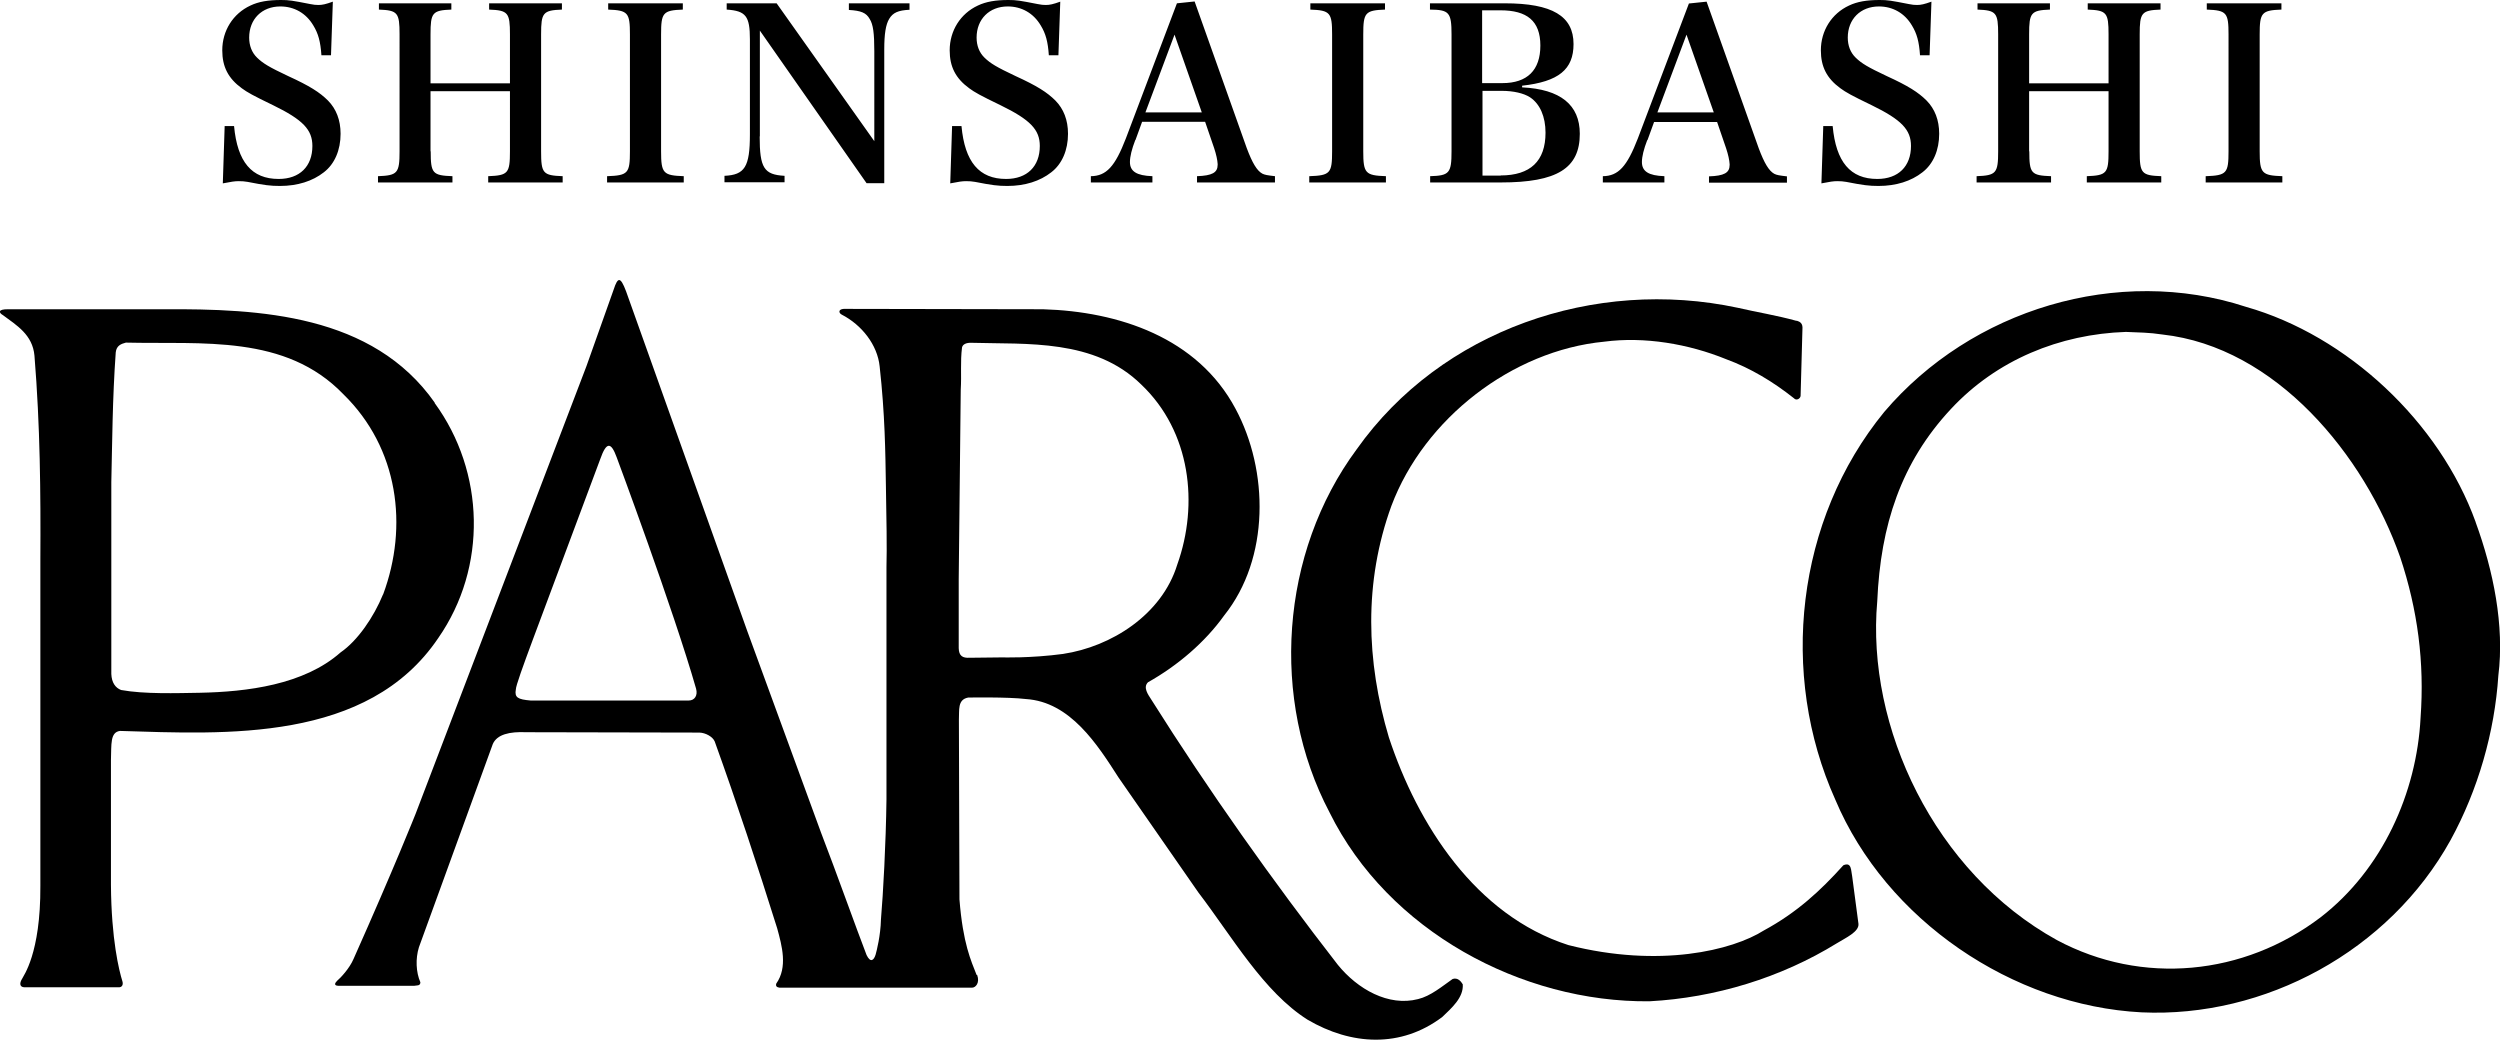
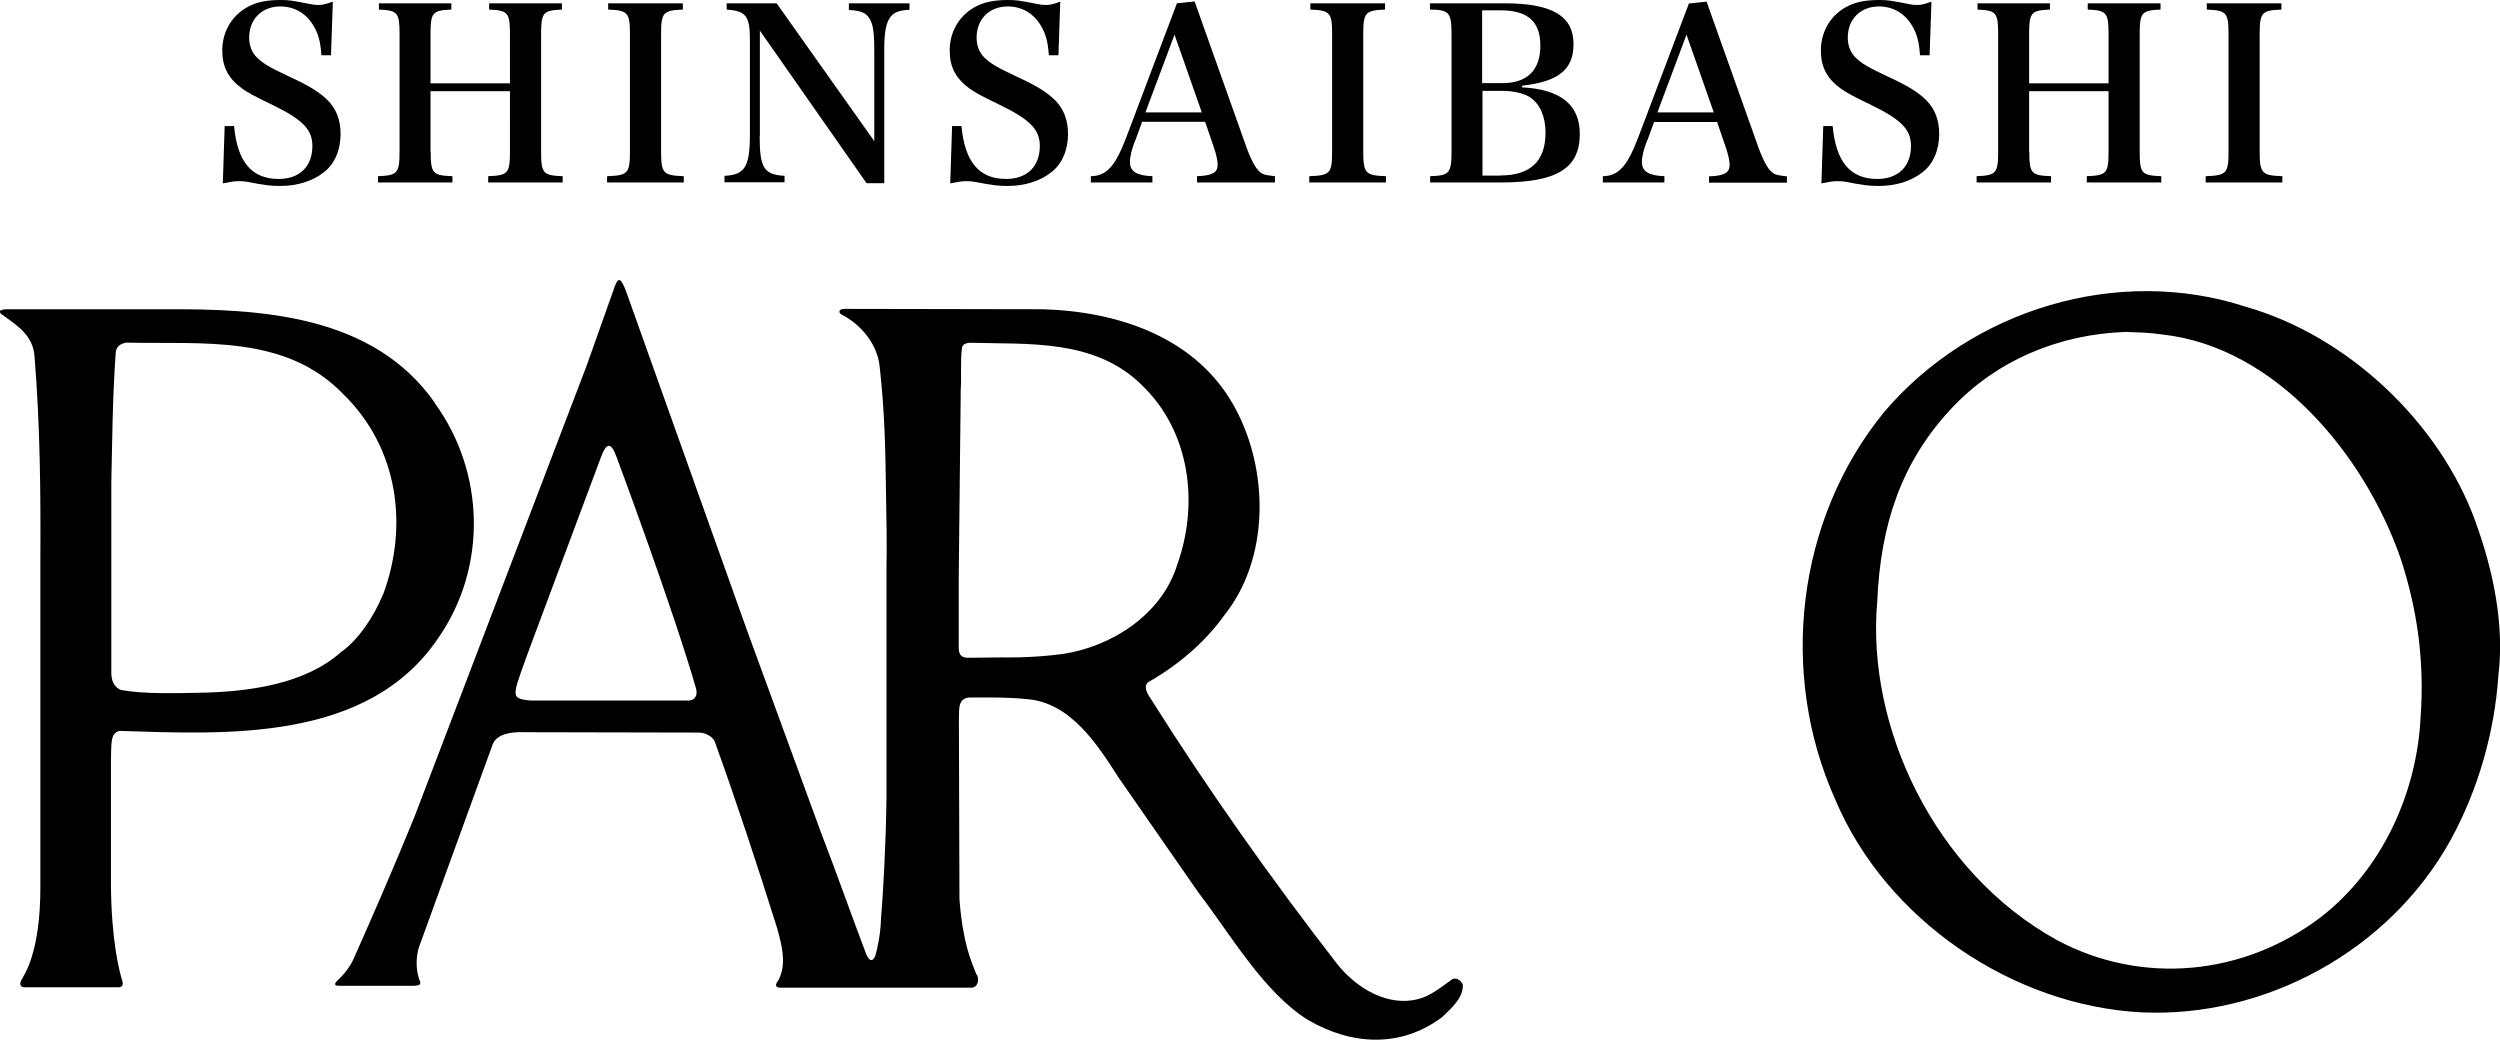
<svg xmlns="http://www.w3.org/2000/svg" viewBox="0 0 135.65 56.42">
  <g>
-     <path d="M97.49 17.4c.19.06.34.15.31.47 0 .07-.1 3.62-.1 3.62-.03.16-.24.26-.36.12-1.15-.91-2.35-1.63-3.68-2.12-2.04-.83-4.43-1.24-6.62-.95-4.99.48-9.76 4.17-11.54 8.9-1.51 4.15-1.37 8.44-.14 12.57 1.56 4.73 4.7 9.65 9.74 11.27 4.96 1.26 8.91.28 10.6-.79 1.79-.97 3.07-2.15 4.32-3.54.46-.2.41.29.48.61l.34 2.57c.04.43-.7.76-1.17 1.05-3.05 1.88-6.62 2.96-10.17 3.15-6.93.07-14.18-3.81-17.36-10.25-3.22-6.11-2.69-14.08 1.48-19.71 4.57-6.45 12.9-9.33 20.67-7.67 1.03.24 2.11.41 3.19.71" class="cls-1" />
    <path d="M131.34 38.95c-.21 4.07-2.07 8.23-5.42 10.82-4.17 3.17-9.69 3.71-14.31 1.24-6.65-3.67-10.36-11.57-9.75-18.39.18-4.13 1.29-7.52 3.99-10.42 2.49-2.68 5.92-4.07 9.5-4.19.69.03 1.26.03 1.98.14 6.17.68 10.97 6.56 12.91 12.1.94 2.83 1.32 5.68 1.1 8.7m2.99-10.62c-1.96-5.43-6.97-10.12-12.46-11.68-6.96-2.28-14.9.14-19.63 5.7-4.8 5.87-5.71 14.24-2.66 21.03 2.76 6.55 9.64 11.19 16.62 11.55 6.67.31 13.43-3.31 16.77-9.35 1.49-2.72 2.39-5.86 2.59-8.92.34-2.71-.27-5.69-1.23-8.32M57.7 35.48c-1.78.24-3.31.19-3.31.19l-1.78.02c-.37.02-.58-.09-.59-.52v-3.74c0-.19.11-10.28.11-10.28.05-.83-.03-1.51.07-2.3.04-.17.23-.26.51-.25 3 .09 6.68-.23 9.22 2.27 2.68 2.55 3.12 6.49 1.95 9.76-.84 2.74-3.6 4.46-6.19 4.85m-20.32 2.53h-8.58c-.69-.06-.88-.16-.8-.6 0-.2.39-1.27.92-2.7l3.66-9.8c.34-.97.59-.92.89-.1 0 0 3.09 8.29 4.31 12.56.1.37-.08.64-.4.64M52.99 52.9c-.3-.77-.74-1.69-.93-4.1l-.03-9.75c.03-.5-.09-1.09.5-1.2 0 0 2.15-.04 3.13.08 2.42.15 3.89 2.48 5.04 4.27l4.32 6.22c1.84 2.41 3.54 5.4 5.93 6.91 2.37 1.39 5.06 1.55 7.31-.15.5-.48 1.16-1.05 1.11-1.77-.1-.17-.28-.38-.55-.29-.57.4-1.2.93-1.87 1.09-1.61.42-3.29-.54-4.36-1.86-3.52-4.53-7.03-9.48-10.12-14.39-.18-.28-.46-.66-.18-.94 1.62-.91 3.1-2.18 4.13-3.62 2.49-3.11 2.42-7.87.62-11.22-2.06-3.87-6.35-5.28-10.45-5.4l-10.81-.02c-.3.02-.28.22-.11.31 1.09.56 1.94 1.64 2.06 2.81.29 2.62.31 4.63.34 6.51.03 1.64.06 3.39.03 4.38v12.61c-.03 2.39-.18 5.11-.3 6.52-.02.86-.23 1.69-.29 1.9-.1.32-.28.45-.49.02-.56-1.45-1.63-4.46-2.47-6.64l-4-10.93-6.45-18.08c-.37-1.09-.52-1.18-.72-.69-.48 1.36-1.56 4.39-1.56 4.39l-9.27 24.29s-1.15 2.9-3.37 7.88c-.22.51-.69 1.01-.89 1.18-.12.12-.19.26.07.27h4.11c.13-.03.34.02.34-.19-.24-.55-.27-1.28-.08-1.9l4.01-11.03c.23-.52.9-.68 1.82-.64l9.39.02c.33.01.72.22.83.48 1.2 3.33 2.33 6.76 3.39 10.14.26.95.58 2.11-.05 3-.04.13.02.2.17.22h10.46c.18 0 .43-.25.27-.69M20.78 32.26c-.5 1.22-1.37 2.5-2.3 3.14-1.99 1.76-5.08 2.14-7.65 2.19-1.25.02-3 .08-4.26-.15-.31-.12-.51-.4-.53-.87V26.16c.05-2.1.06-4.53.24-7.04.04-.37.29-.46.55-.53 4.15.1 8.66-.46 11.8 2.8 3 2.93 3.53 7.17 2.16 10.86m2.8-10.4c-3.37-4.8-9.49-5.1-14.72-5.07H.46c-.6-.01-.53.19-.3.32.74.55 1.61 1.06 1.71 2.2.31 3.82.34 7.45.32 11.04v17.73c.02 3.7-.94 4.9-.98 5.02-.18.28-.13.47.11.48h5.07c.27.03.3-.18.25-.33-.18-.58-.6-2.26-.62-5.23v-6.77c.03-.85-.05-1.51.49-1.58 5.7.17 13.44.64 17.27-5.04 2.67-3.84 2.54-9.01-.2-12.76M12.18 6.84h.52c.18 1.95.96 2.87 2.42 2.87 1.14 0 1.83-.68 1.83-1.79 0-.88-.51-1.42-2.13-2.21-1.1-.53-1.4-.7-1.7-.92-.74-.54-1.06-1.17-1.06-2.06 0-1.06.58-1.99 1.53-2.43.44-.21.96-.3 1.66-.3.43 0 .61.03 1.58.22.18.04.32.05.45.05.21 0 .39-.04.78-.18L17.96 3h-.52c-.05-.74-.17-1.18-.44-1.62C16.61.72 15.97.35 15.21.35c-1 0-1.69.69-1.69 1.69 0 .43.14.81.43 1.09.32.31.65.51 1.69 1 1.16.53 1.71.88 2.16 1.33.44.45.68 1.05.68 1.8 0 .88-.32 1.64-.91 2.09-.61.48-1.43.74-2.38.74-.52 0-.83-.04-1.75-.22-.16-.03-.32-.04-.49-.04-.22 0-.39.03-.86.12l.1-3.1ZM23.37 8.21c0 1.2.1 1.31 1.18 1.35v.34h-4.04v-.34c1.06-.04 1.17-.16 1.17-1.35V1.86c0-1.17-.1-1.3-1.12-1.34V.18h3.93v.34c-1.03.04-1.13.17-1.13 1.34v2.66h4.31V1.86c0-1.17-.1-1.3-1.13-1.34V.18h3.95v.34c-1.03.04-1.13.17-1.13 1.34v6.35c0 1.2.1 1.31 1.17 1.35v.34h-4.04v-.34c1.08-.04 1.18-.16 1.18-1.35V4.95h-4.31v3.26ZM32.95 9.56c1.13-.04 1.23-.16 1.23-1.35V1.87c0-1.18-.1-1.31-1.18-1.35V.18h4.05v.34c-1.08.04-1.18.17-1.18 1.35v6.34c0 1.2.12 1.31 1.23 1.35v.34h-4.16v-.34ZM41.22 7.4c0 1.71.23 2.08 1.35 2.14v.35h-3.26v-.35c1.1-.05 1.38-.48 1.38-2.25V2.14c0-1.27-.22-1.55-1.26-1.62V.18h2.71l5.3 7.48V2.78c0-.97-.06-1.45-.25-1.75-.19-.34-.47-.45-1.13-.49V.18h3.29v.35c-.62.03-.9.16-1.1.49-.19.31-.27.83-.27 1.66v7.26h-.96l-5.79-8.28V7.4ZM51.65 6.84h.52c.18 1.95.96 2.87 2.42 2.87 1.14 0 1.83-.68 1.83-1.79 0-.88-.51-1.42-2.13-2.21-1.1-.53-1.4-.7-1.7-.92-.74-.54-1.06-1.17-1.06-2.06 0-1.06.58-1.99 1.53-2.43.44-.21.96-.3 1.66-.3.43 0 .61.03 1.58.22.18.04.32.05.45.05.21 0 .39-.04.78-.18L57.43 3h-.52c-.05-.74-.17-1.18-.44-1.62C56.08.72 55.44.35 54.68.35c-1 0-1.69.69-1.69 1.69 0 .43.14.81.43 1.09.32.31.65.51 1.69 1 1.16.53 1.71.88 2.16 1.33.44.45.68 1.05.68 1.8 0 .88-.32 1.64-.91 2.09-.61.48-1.43.74-2.38.74-.52 0-.83-.04-1.75-.22-.16-.03-.32-.04-.49-.04-.22 0-.39.03-.86.12l.1-3.1ZM61.6 7.6c-.19.49-.29.9-.29 1.19 0 .51.36.74 1.22.77v.34h-3.34v-.34c.84-.01 1.31-.52 1.9-2.05L63.86.18l.96-.1 2.83 7.96c.3.8.55 1.22.84 1.38.14.07.26.09.69.14v.34h-4.23v-.34c.82-.03 1.12-.19 1.12-.62V8.9c-.01-.21-.08-.53-.19-.86l-.49-1.43h-3.42l-.36.99Zm2.13-5.72L62.15 6.1h3.06l-1.48-4.22ZM71.05 9.56c1.13-.04 1.23-.16 1.23-1.35V1.87c0-1.18-.1-1.31-1.18-1.35V.18h4.05v.34c-1.08.04-1.18.17-1.18 1.35v6.34c0 1.2.12 1.31 1.23 1.35v.34h-4.16v-.34ZM77.59 9.56c1.05-.03 1.17-.16 1.17-1.35V1.87c0-1.2-.13-1.34-1.17-1.35V.18h4.06c2.57 0 3.73.69 3.73 2.21 0 1.38-.81 2.04-2.79 2.26v.09c2.08.1 3.13.95 3.13 2.52 0 1.87-1.23 2.64-4.28 2.64H77.6v-.34Zm3.93-5.05c1.35 0 2.06-.7 2.06-2.04S82.85.56 81.42.56h-1v3.95h1.09Zm-.1 5.01c1.62 0 2.44-.78 2.44-2.32 0-.87-.3-1.56-.84-1.92-.34-.22-.9-.35-1.53-.35h-1.05v4.6h.99ZM89.38 7.6c-.19.49-.29.9-.29 1.19 0 .51.36.74 1.22.77v.34h-3.34v-.34c.84-.01 1.31-.52 1.9-2.05L91.64.19l.96-.1 2.83 7.96c.3.8.55 1.22.84 1.38.14.07.26.09.69.14v.34h-4.23v-.34c.82-.03 1.12-.19 1.12-.62v-.04c-.01-.21-.08-.53-.19-.86l-.49-1.43h-3.42l-.36.99Zm2.13-5.72L89.93 6.1h3.06l-1.48-4.22ZM98.92 6.84h.52c.18 1.95.96 2.87 2.42 2.87 1.14 0 1.83-.68 1.83-1.79 0-.88-.51-1.42-2.13-2.21-1.1-.53-1.4-.7-1.7-.92-.74-.54-1.06-1.17-1.06-2.06 0-1.06.58-1.99 1.53-2.43.44-.21.96-.3 1.66-.3.43 0 .61.03 1.58.22.18.04.32.05.45.05.21 0 .39-.04.78-.18L104.7 3h-.52c-.05-.74-.17-1.18-.44-1.62-.39-.66-1.03-1.03-1.79-1.03-1 0-1.69.69-1.69 1.69 0 .43.14.81.43 1.09.32.31.65.51 1.69 1 1.16.53 1.71.88 2.16 1.33.44.45.68 1.05.68 1.8 0 .88-.32 1.64-.91 2.09-.61.48-1.43.74-2.38.74-.52 0-.83-.04-1.75-.22-.16-.03-.32-.04-.49-.04-.22 0-.39.03-.86.12l.1-3.1ZM110.11 8.21c0 1.2.1 1.31 1.18 1.35v.34h-4.04v-.34c1.06-.04 1.17-.16 1.17-1.35V1.86c0-1.17-.1-1.3-1.12-1.34V.18h3.93v.34c-1.03.04-1.13.17-1.13 1.34v2.66h4.31V1.86c0-1.17-.1-1.3-1.13-1.34V.18h3.95v.34c-1.03.04-1.13.17-1.13 1.34v6.35c0 1.2.1 1.31 1.17 1.35v.34h-4.04v-.34c1.08-.04 1.18-.16 1.18-1.35V4.95h-4.31v3.26ZM119.69 9.56c1.13-.04 1.23-.16 1.23-1.35V1.87c0-1.18-.1-1.31-1.18-1.35V.18h4.05v.34c-1.08.04-1.18.17-1.18 1.35v6.34c0 1.2.12 1.31 1.23 1.35v.34h-4.16v-.34Z" class="cls-1" />
  </g>
</svg>